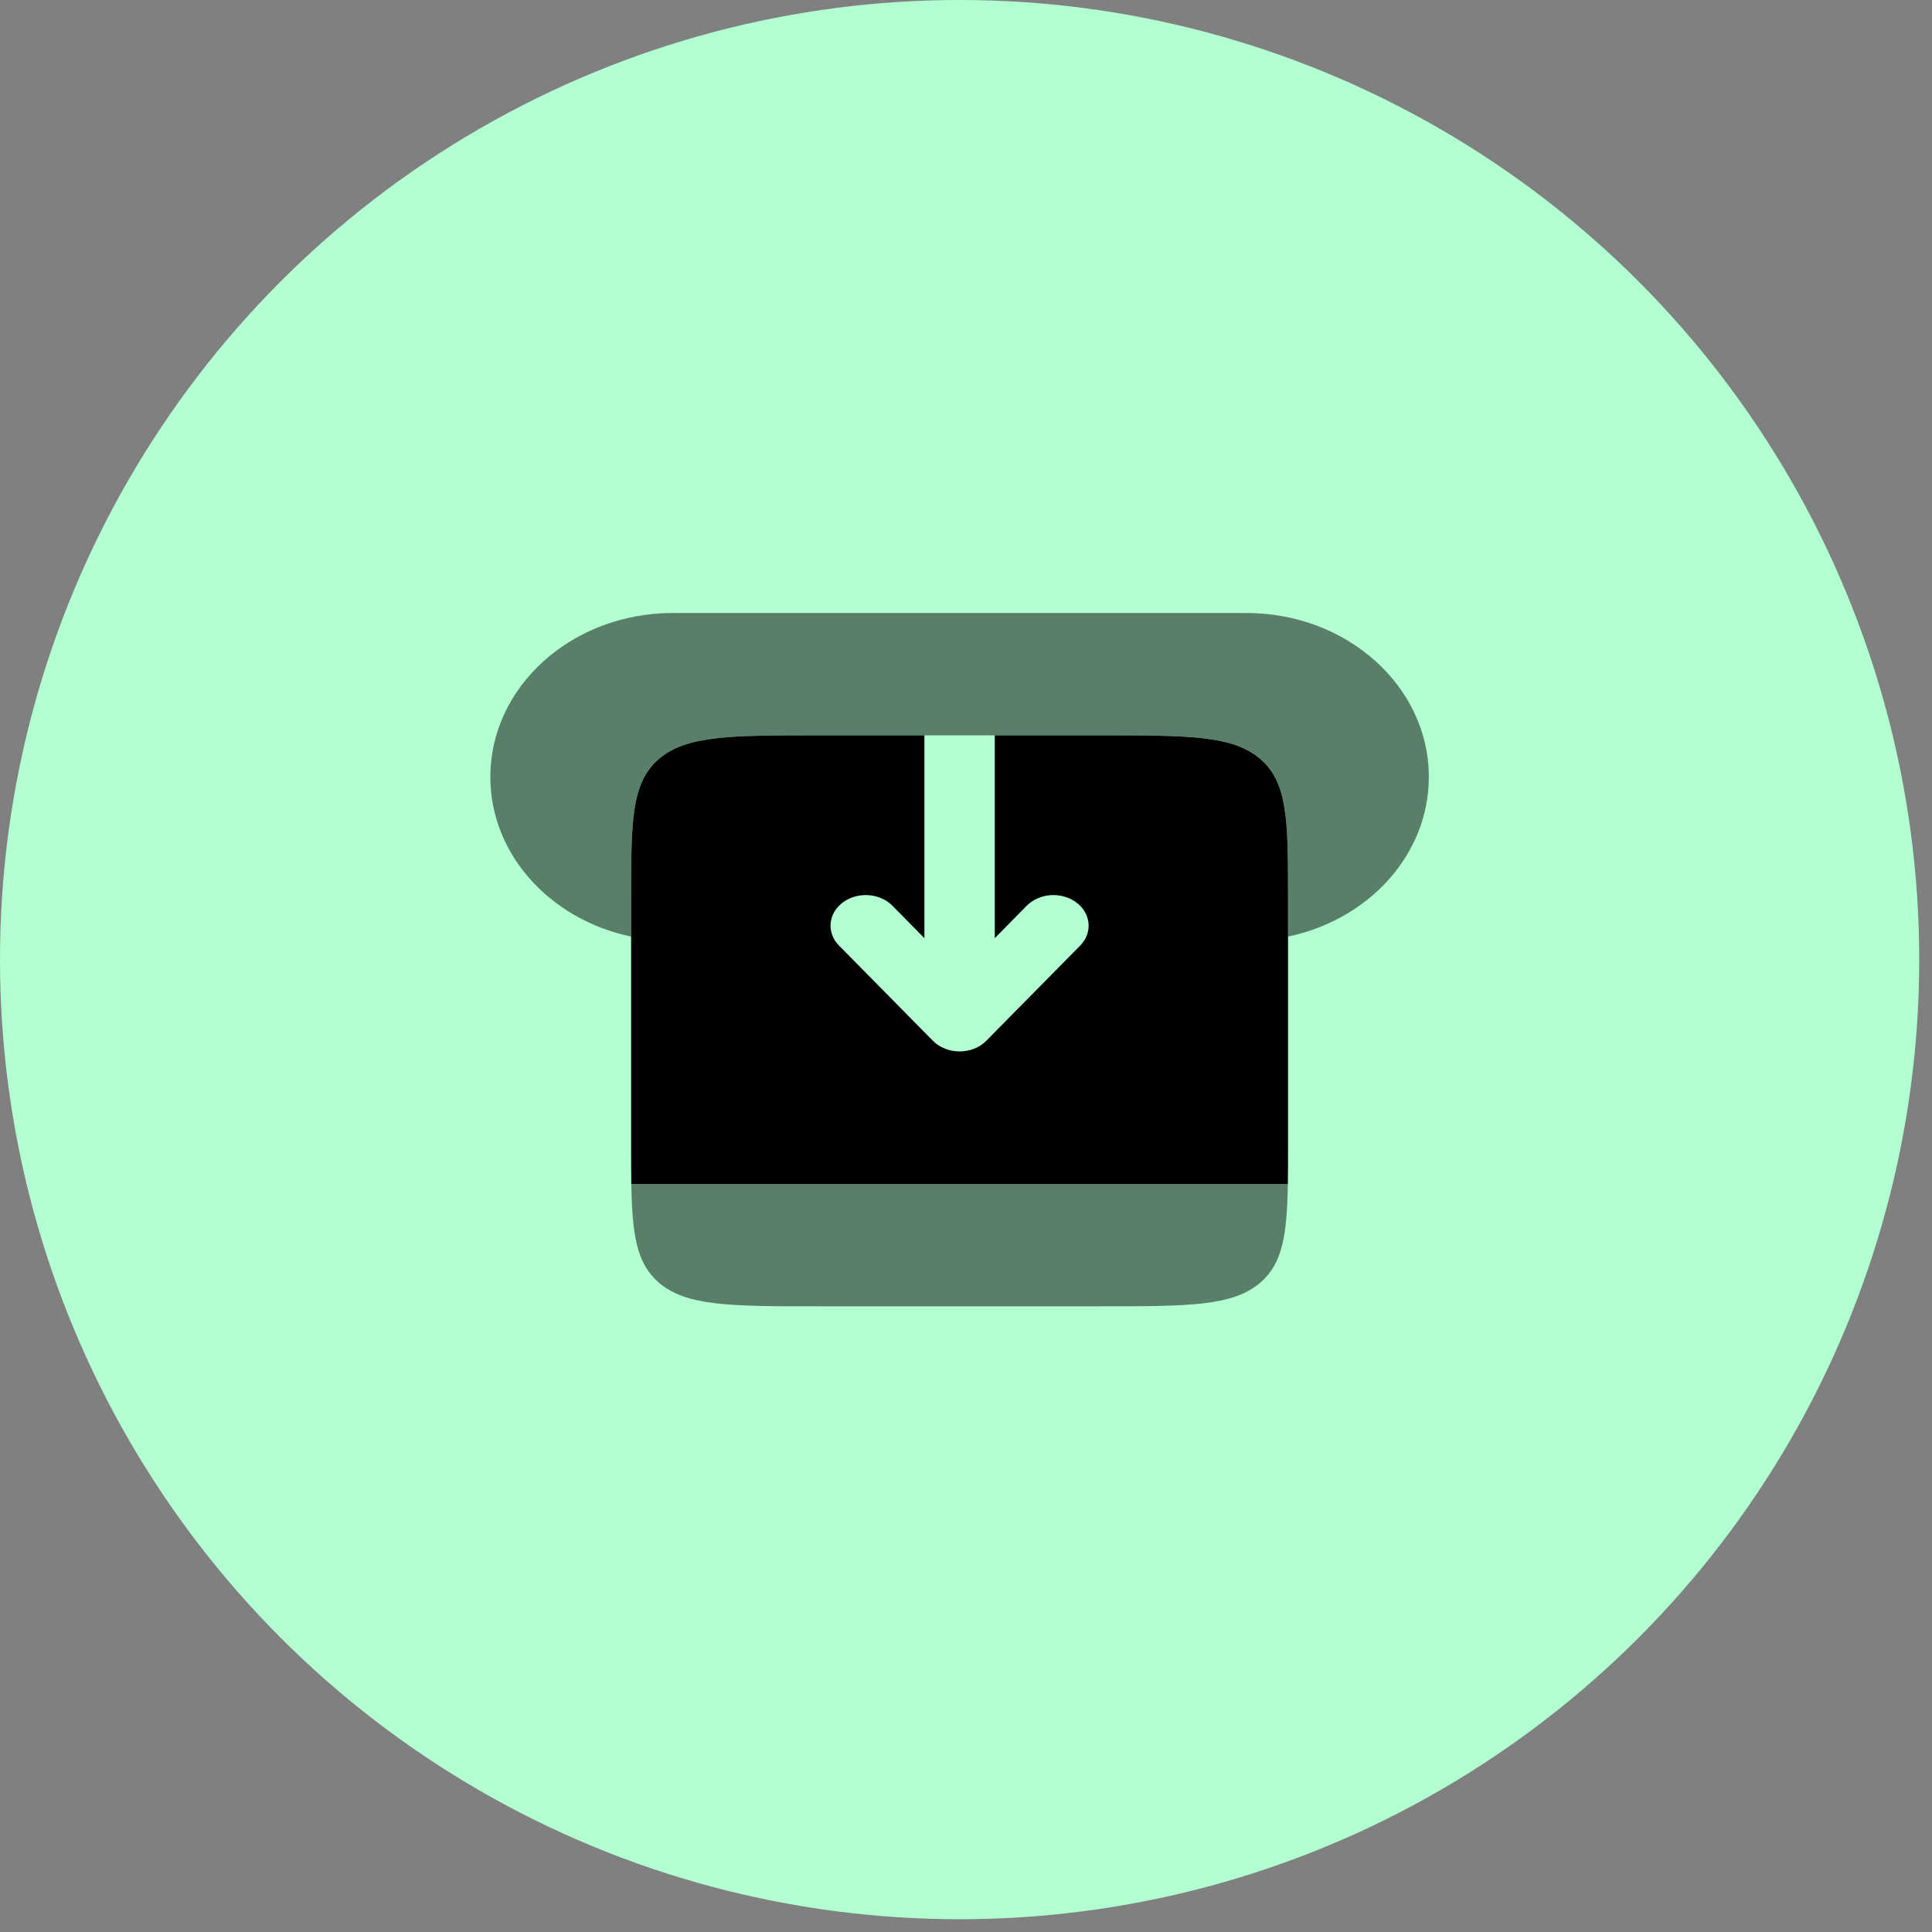
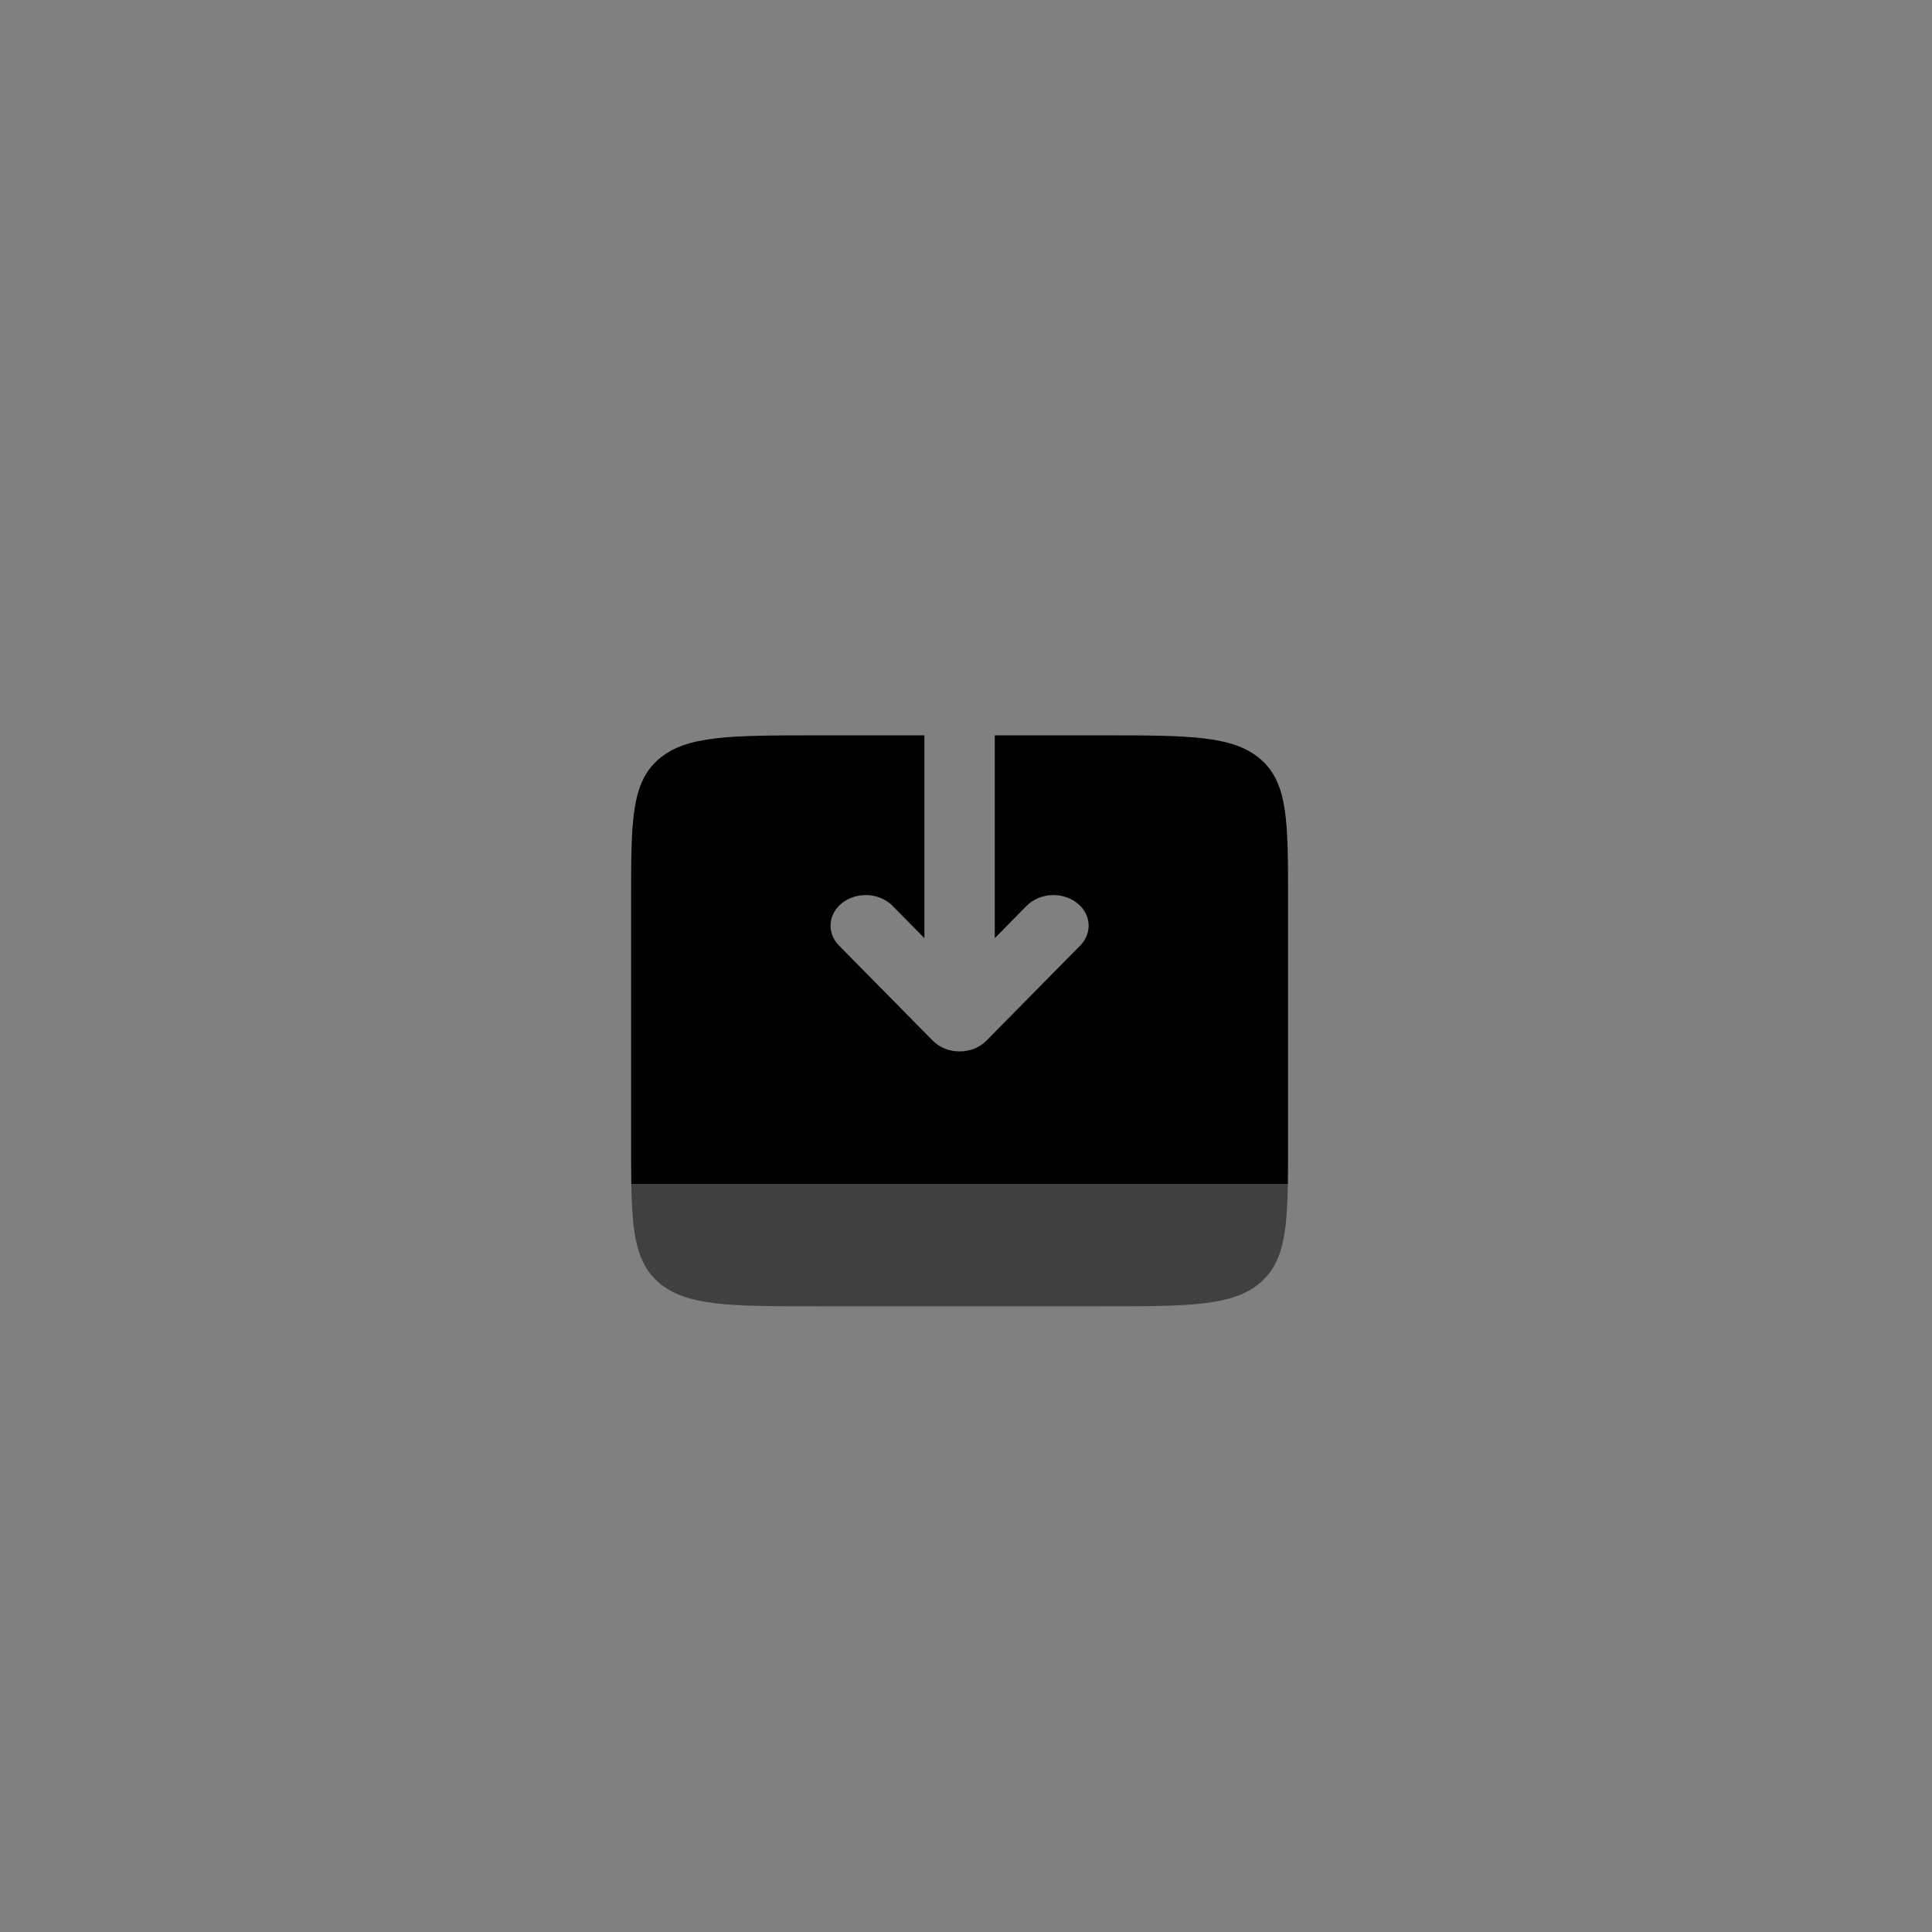
<svg xmlns="http://www.w3.org/2000/svg" width="75" height="75" viewBox="0 0 75 75" fill="none">
  <rect x="0" y="0" width="75" height="75" fill="#808080" stroke="none" />
-   <circle cx="37.252" cy="37.252" r="37.252" fill="#B2FFD1" />
  <path opacity="0.5" d="M31.787 50.711H42.717C46.15 50.711 47.868 50.711 48.936 49.783C49.794 49.037 49.961 47.924 49.994 45.961H24.508C24.541 47.924 24.708 49.037 25.566 49.783C26.634 50.711 28.351 50.711 31.787 50.711Z" fill="black" />
  <path d="M35.885 28.546H31.786C28.351 28.546 26.635 28.546 25.567 29.474C24.5 30.401 24.5 31.893 24.5 34.879V44.378C24.5 44.96 24.5 45.486 24.507 45.961H49.995C50.002 45.486 50.002 44.96 50.002 44.378V34.879C50.002 31.893 50.002 30.401 48.935 29.474C47.868 28.546 46.152 28.546 42.716 28.546H38.617V36.419L39.856 35.162C39.973 35.044 40.115 34.946 40.275 34.876C40.435 34.805 40.61 34.762 40.789 34.75C40.968 34.738 41.148 34.757 41.318 34.805C41.489 34.854 41.647 34.931 41.783 35.032C41.92 35.134 42.032 35.258 42.113 35.397C42.194 35.536 42.243 35.687 42.257 35.843C42.271 35.998 42.25 36.155 42.194 36.303C42.138 36.451 42.05 36.589 41.933 36.707L38.29 40.401C38.161 40.531 38.002 40.636 37.823 40.708C37.644 40.779 37.449 40.816 37.251 40.816C37.054 40.816 36.859 40.779 36.68 40.708C36.5 40.636 36.341 40.531 36.213 40.401L32.57 36.707C32.453 36.589 32.364 36.451 32.309 36.303C32.253 36.155 32.231 35.998 32.245 35.843C32.259 35.687 32.308 35.536 32.389 35.397C32.471 35.258 32.583 35.134 32.719 35.032C32.855 34.931 33.014 34.854 33.184 34.805C33.355 34.757 33.535 34.738 33.714 34.75C33.893 34.762 34.067 34.805 34.227 34.876C34.387 34.946 34.53 35.044 34.646 35.162L35.885 36.419V28.546Z" fill="black" />
-   <path opacity="0.5" d="M48.383 23.796H26.121C22.205 23.796 19.035 26.646 19.035 30.16C19.035 33.176 21.367 35.702 24.5 36.358V34.878C24.5 31.892 24.5 30.401 25.567 29.473C26.635 28.546 28.351 28.546 31.786 28.546H42.716C46.152 28.546 47.867 28.546 48.935 29.473C50.002 30.401 50.002 31.892 50.002 34.878V36.358C53.136 35.702 55.467 33.176 55.467 30.16C55.467 26.646 52.296 23.796 48.383 23.796Z" fill="black" />
</svg>